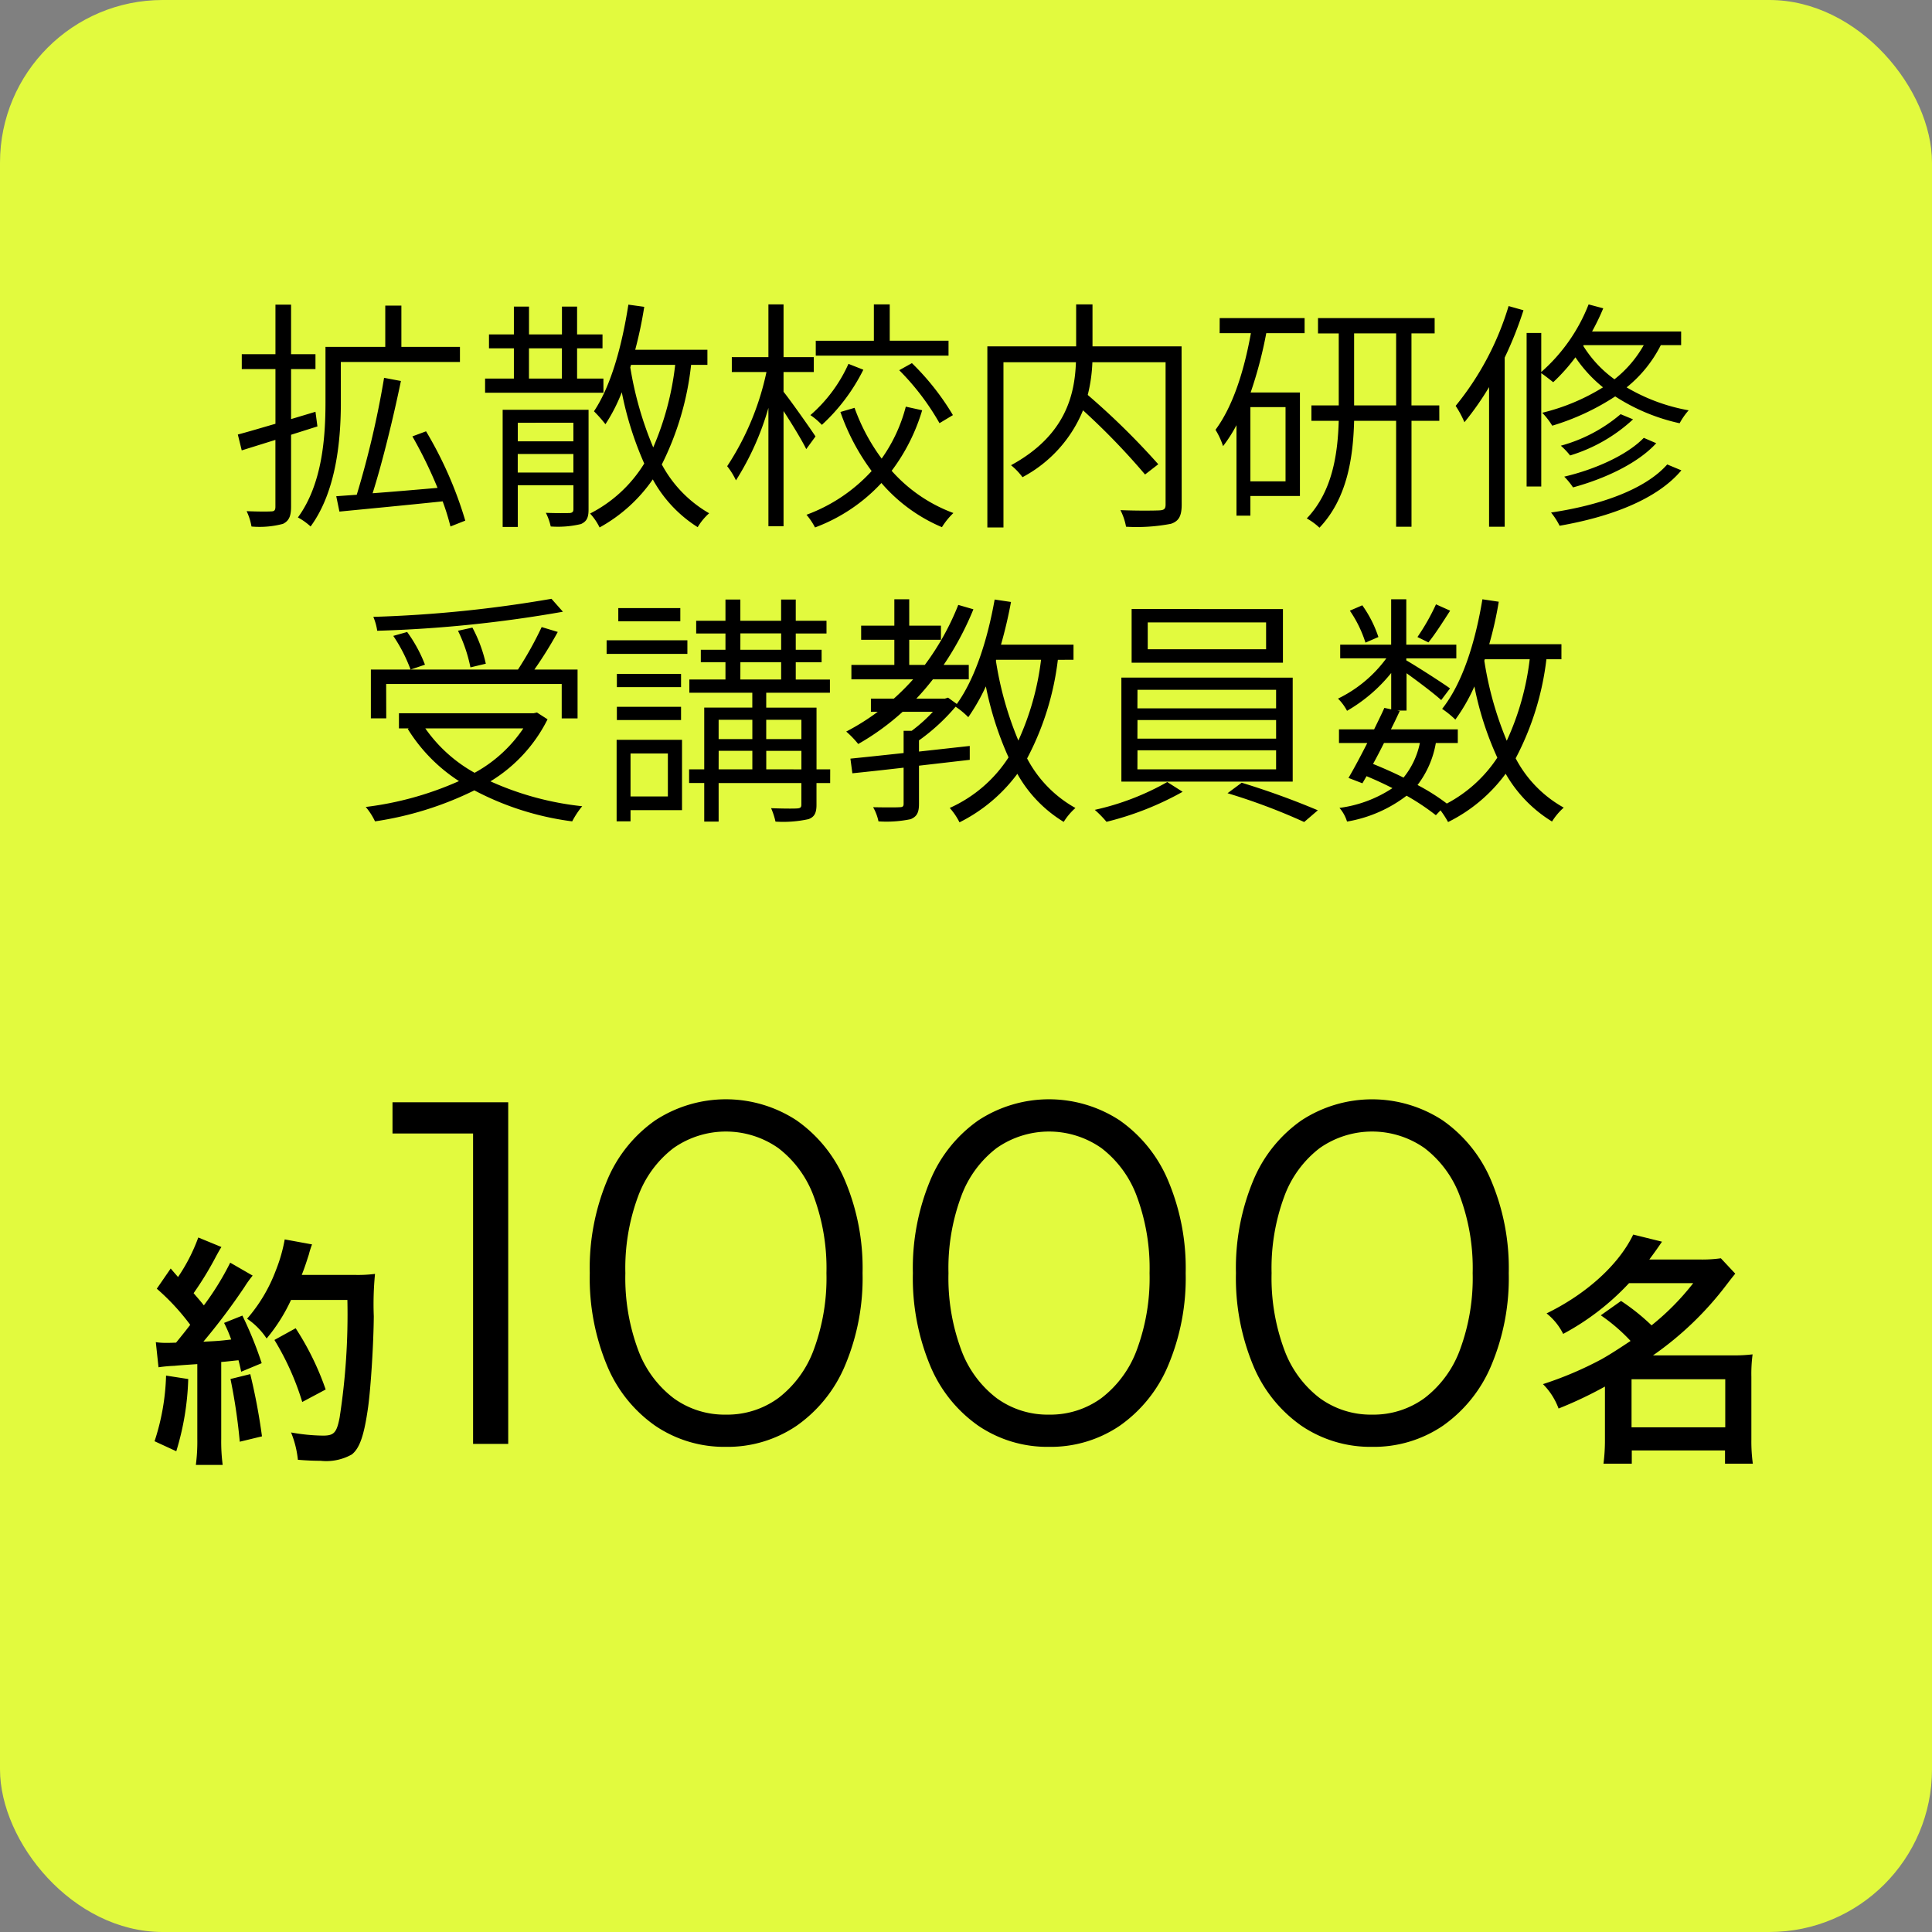
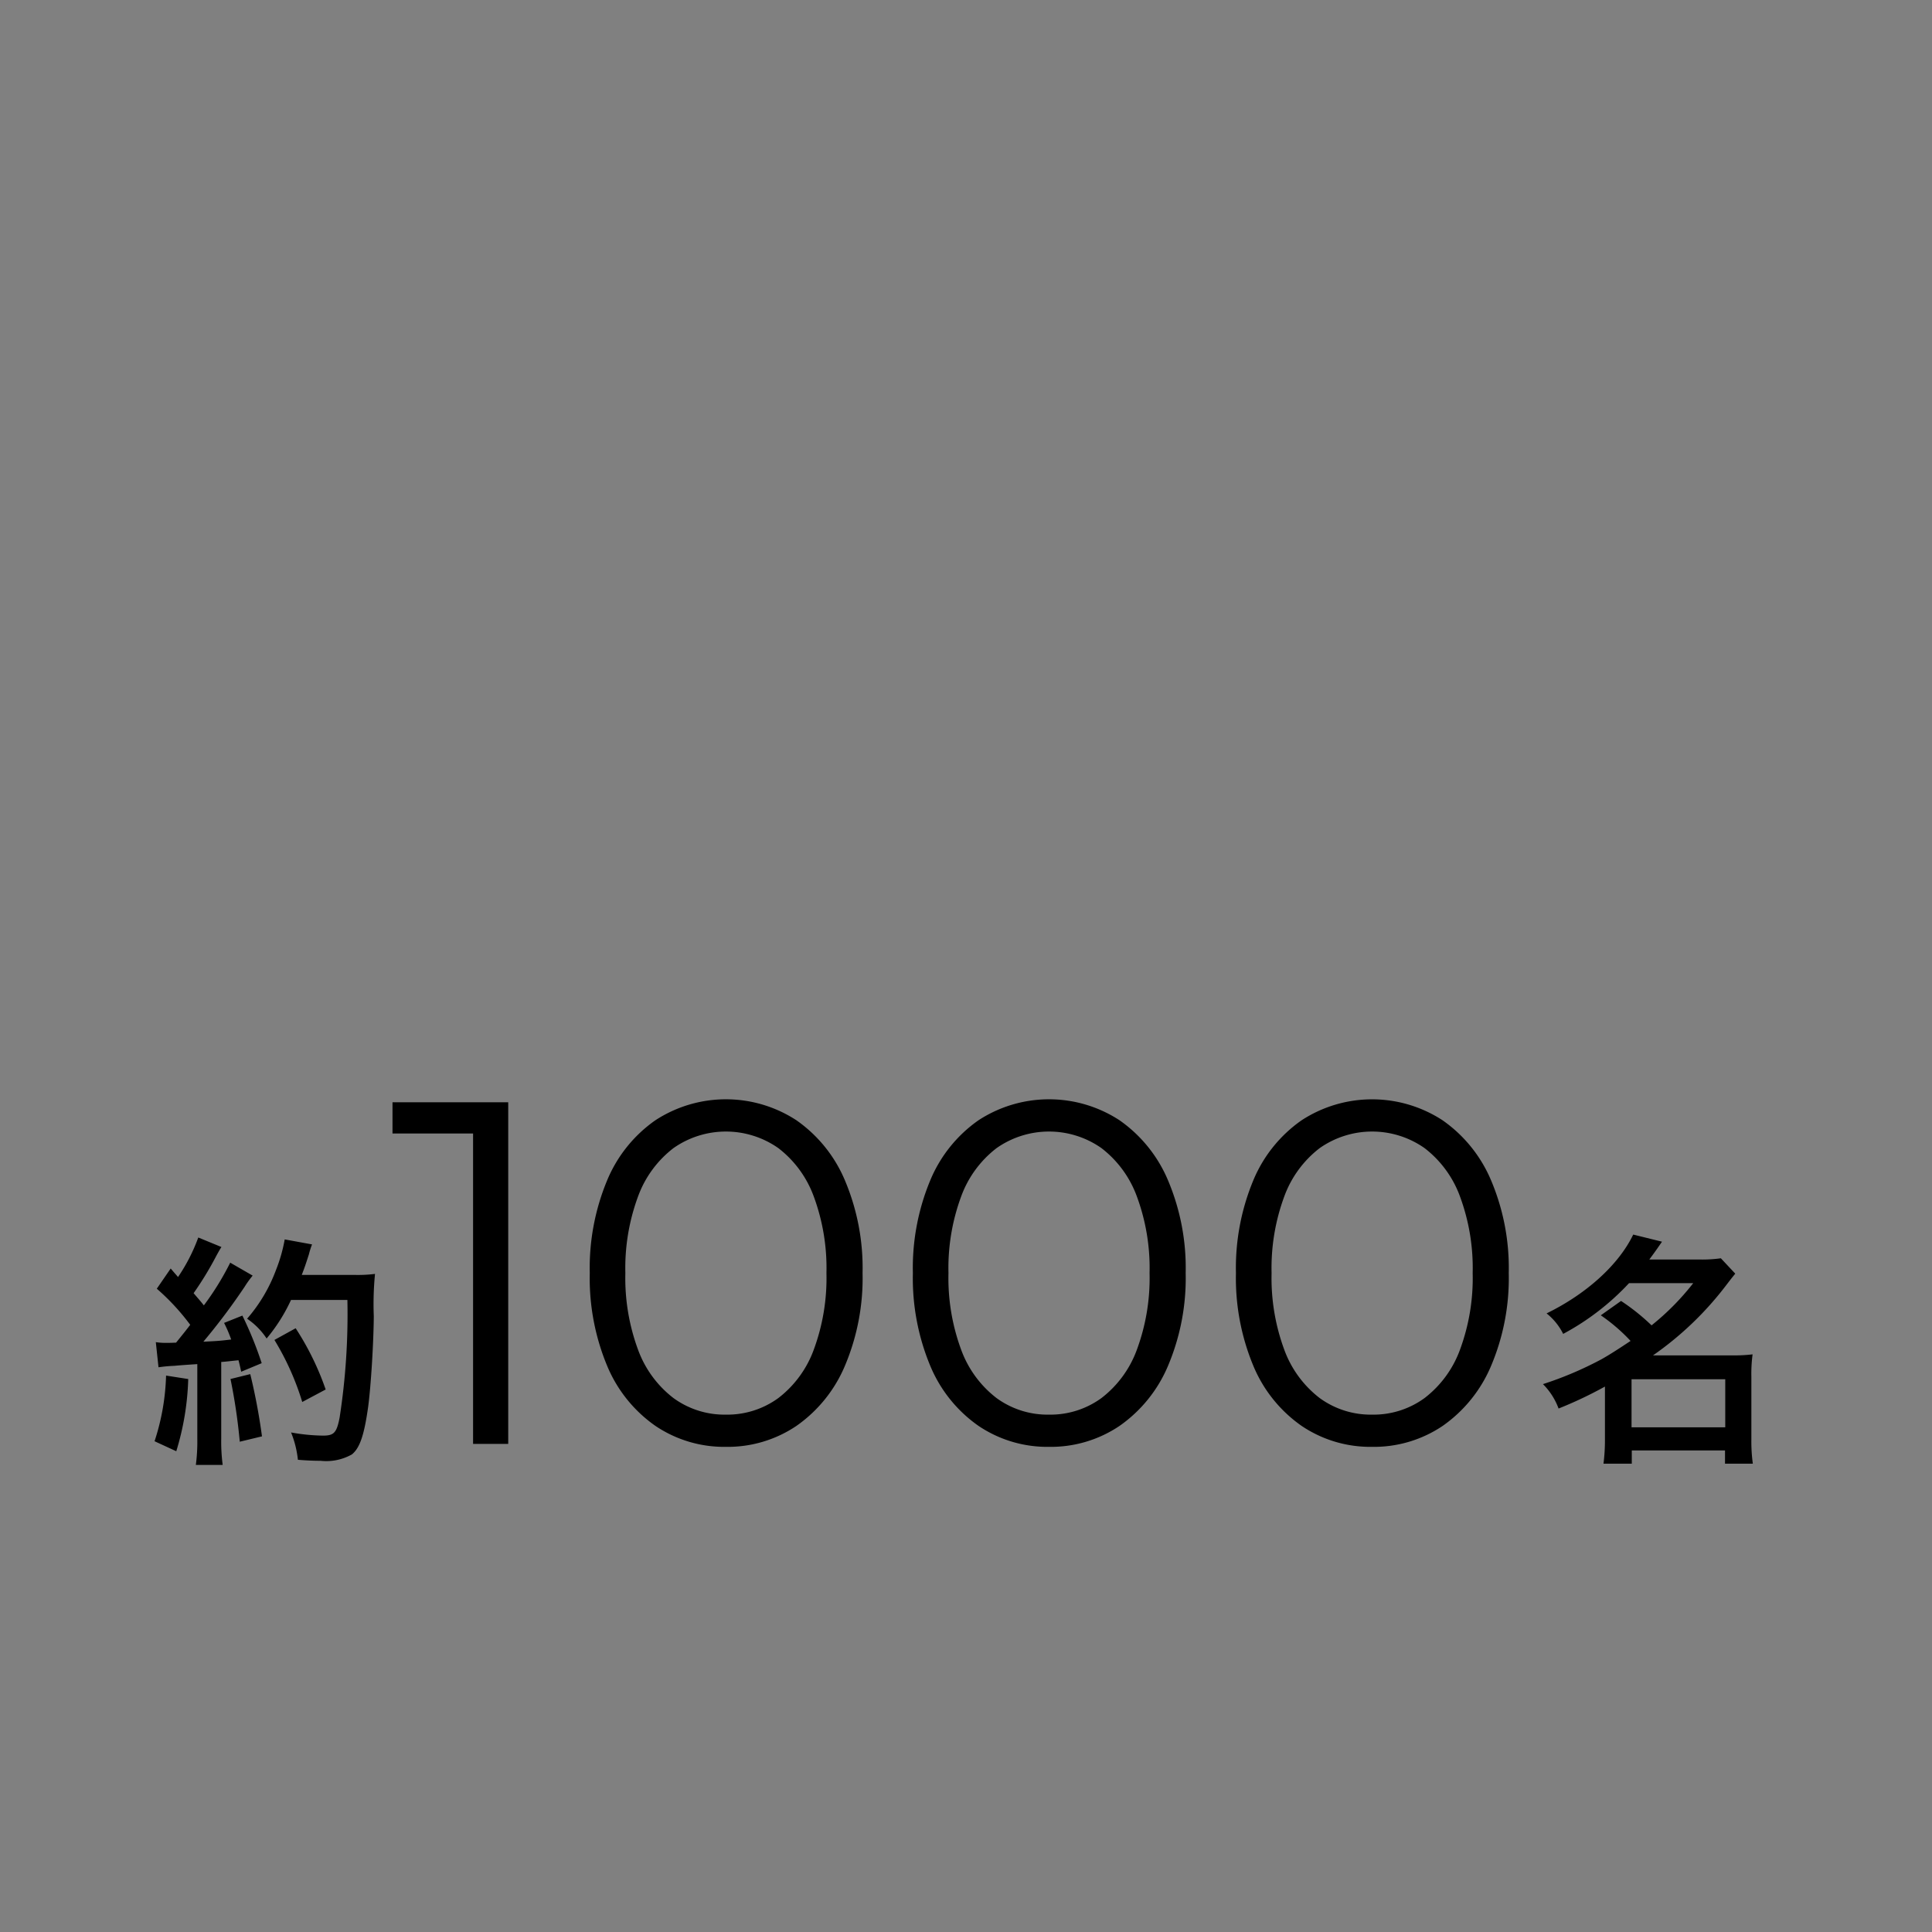
<svg xmlns="http://www.w3.org/2000/svg" width="190" height="190" viewBox="0 0 190 190">
  <rect x="0" y="0" width="190" height="190" fill="#808080" stroke="none" />
  <g id="img_top_result04" transform="translate(-990 -940)">
-     <rect id="長方形_13" data-name="長方形 13" width="190" height="190" rx="16" transform="translate(990 940)" fill="#e2fa3e" />
-     <path id="パス_327" data-name="パス 327" d="M30.217,19.936l-.192-1.44-2.4.72V14.3h2.4V12.832h-2.4V7.96H26.089v4.872H22.777V14.3h3.312v5.376c-1.416.408-2.688.792-3.7,1.056l.384,1.56,3.312-1.032v6.576c0,.36-.12.456-.432.456-.312.024-1.3.024-2.4-.024a5.777,5.777,0,0,1,.48,1.512,8.936,8.936,0,0,0,3.1-.264c.576-.288.792-.744.792-1.68v-7.08Zm2.3-6.336H44.233V12.112h-5.76V8.056H36.889v4.056h-5.88v5.424c0,3.384-.288,8.04-2.712,11.352a6.118,6.118,0,0,1,1.248.888c2.568-3.5,2.976-8.64,2.976-12.216Zm12.24,15.6A38.418,38.418,0,0,0,40.9,20.416l-1.344.5a43.03,43.03,0,0,1,2.472,5.064c-2.208.192-4.44.384-6.384.528.984-3.1,2.064-7.56,2.784-11.04l-1.656-.312a91.256,91.256,0,0,1-2.688,11.5l-2.016.144.312,1.512c2.688-.264,6.5-.624,10.152-1.008a23.072,23.072,0,0,1,.768,2.472Zm6.264-16.944h3.24v2.976h-3.24Zm7.32,2.976H55.753V12.256h2.5V10.888h-2.5V8.152H54.265v2.736h-3.24V8.152H49.537v2.736H47.089v1.368h2.448v2.976H46.705v1.392h11.64Zm-8.424,9.24V22.648h5.472v1.824Zm5.472-4.9V21.4H49.921V19.576ZM56.881,18.3H48.433v11.52h1.488v-4.1h5.472v2.352c0,.264-.1.36-.384.384-.288,0-1.248.024-2.328-.024a5.629,5.629,0,0,1,.48,1.344,9.747,9.747,0,0,0,2.976-.24c.576-.264.744-.648.744-1.44Zm4.176-4.416H65.4A28.515,28.515,0,0,1,63.241,22a34.314,34.314,0,0,1-2.256-7.872Zm7.512,0V12.4h-7.1a41.211,41.211,0,0,0,.888-4.224l-1.56-.216c-.624,3.984-1.68,7.944-3.384,10.488a13.417,13.417,0,0,1,1.128,1.272,16.758,16.758,0,0,0,1.608-3.144,32.9,32.9,0,0,0,2.208,7.008,13.391,13.391,0,0,1-5.328,4.92,5.553,5.553,0,0,1,.936,1.368,15.35,15.35,0,0,0,5.232-4.728,12.841,12.841,0,0,0,4.416,4.7,5.723,5.723,0,0,1,1.128-1.368,12.131,12.131,0,0,1-4.656-4.8,28.763,28.763,0,0,0,2.88-9.792Zm23.712-2.376H86.5V7.936h-1.56v3.576H79.225v1.464H92.281Zm-4.848,2.9a24.522,24.522,0,0,1,3.96,5.208l1.32-.792a24.936,24.936,0,0,0-4.032-5.112Zm-4.992-.624a14.564,14.564,0,0,1-3.744,5.04,6.412,6.412,0,0,1,1.128.96,18.644,18.644,0,0,0,4.08-5.424ZM79.2,20.92c-.456-.7-2.424-3.5-3.144-4.392V14.584h2.976V13.12H76.057V7.936H74.569V13.12h-3.6v1.464h3.408a27.008,27.008,0,0,1-3.864,9.264,7.053,7.053,0,0,1,.864,1.392,27.2,27.2,0,0,0,3.192-7.128v11.64h1.488V18.424c.816,1.248,1.824,2.9,2.232,3.744Zm8.88-2.928A15.542,15.542,0,0,1,85.705,23.1a19.194,19.194,0,0,1-2.664-4.992l-1.392.408a21.639,21.639,0,0,0,3.072,5.808,16.3,16.3,0,0,1-6.408,4.3,6.7,6.7,0,0,1,.84,1.248A16.992,16.992,0,0,0,85.681,25.5a16.116,16.116,0,0,0,5.952,4.344,6.992,6.992,0,0,1,1.128-1.392A15.116,15.116,0,0,1,86.689,24.3a18.786,18.786,0,0,0,3-5.952Zm27.12-5.928h-8.76V7.936h-1.608v4.128H96.1V29.872h1.584V13.624h7.128c-.12,3.192-1.008,7.2-6.384,10.128a6.474,6.474,0,0,1,1.128,1.176,13.01,13.01,0,0,0,5.952-6.576,68.106,68.106,0,0,1,6.1,6.312l1.3-1.008a72.455,72.455,0,0,0-6.936-6.816,15.491,15.491,0,0,0,.456-3.216h7.2V27.616c0,.408-.12.552-.6.576s-2.112.048-3.84-.024a5.961,5.961,0,0,1,.552,1.632,17.852,17.852,0,0,0,4.416-.288c.792-.264,1.056-.792,1.056-1.9Zm10.224,13.272h-3.456v-7.3h3.456Zm-6.48-14.568h3.072c-.672,3.744-1.776,7.2-3.48,9.5a7.364,7.364,0,0,1,.744,1.608,14.49,14.49,0,0,0,1.32-2.064v8.9h1.368V26.776h4.872V16.6h-4.848a41.385,41.385,0,0,0,1.536-5.832H127.3V9.28h-8.352Zm13.224,7.1v-7.08H136.3v7.08Zm8.376,0h-2.736v-7.08h2.28V9.28H128.617v1.512h2.04v7.08h-2.688v1.512h2.688c-.1,3.288-.624,6.96-3.144,9.6a6.2,6.2,0,0,1,1.248.912c2.712-2.856,3.312-6.84,3.408-10.512H136.3V29.8h1.512V19.384h2.736ZM147.361,8.1a28.457,28.457,0,0,1-5.208,9.816,9.627,9.627,0,0,1,.864,1.608,28.224,28.224,0,0,0,2.424-3.456V29.8h1.536V13.168a36.837,36.837,0,0,0,1.848-4.656Zm7.392,3.84h5.9a11.354,11.354,0,0,1-2.88,3.36,11.524,11.524,0,0,1-3.072-3.288Zm9.576,0V10.6h-8.76a22.1,22.1,0,0,0,1.1-2.28l-1.44-.384a17.154,17.154,0,0,1-4.656,6.648v-3.84h-1.44v15.1h1.44V14.7c.36.24.936.7,1.176.888a18.359,18.359,0,0,0,2.184-2.448,13.359,13.359,0,0,0,2.712,2.952,20.349,20.349,0,0,1-5.976,2.5,7.208,7.208,0,0,1,.984,1.272,23.684,23.684,0,0,0,6.192-2.88,19.162,19.162,0,0,0,6.336,2.64,6.711,6.711,0,0,1,.888-1.272,18.236,18.236,0,0,1-6.1-2.256,12.634,12.634,0,0,0,3.36-4.152Zm-3.672,9.12c-1.656,1.7-4.776,3.1-7.824,3.816a6.947,6.947,0,0,1,.864,1.056c3.168-.864,6.384-2.376,8.184-4.344Zm-2.28-2.328a15.226,15.226,0,0,1-5.88,3.1,6.869,6.869,0,0,1,.912.96A15.9,15.9,0,0,0,159.6,19.24Zm4.584,4.944c-2.16,2.448-6.552,4.008-11.424,4.728a7.008,7.008,0,0,1,.84,1.3c5.088-.888,9.6-2.616,11.976-5.448ZM53.233,36.888a123.573,123.573,0,0,1-17.52,1.776,5.538,5.538,0,0,1,.384,1.368A125.739,125.739,0,0,0,54.361,38.16Zm-6.456,6.384a13.831,13.831,0,0,0-1.32-3.552l-1.416.312a14.857,14.857,0,0,1,1.224,3.6Zm-9.1-2.736a15.568,15.568,0,0,1,1.7,3.312l1.416-.48a13.89,13.89,0,0,0-1.752-3.216Zm-.7,4.728H54.241v3.384H55.8v-4.8H51.553a40.134,40.134,0,0,0,2.3-3.7l-1.584-.48a34.463,34.463,0,0,1-2.328,4.176H35.473v4.8h1.512Zm13.488,4.368A13.63,13.63,0,0,1,45.673,54a14.51,14.51,0,0,1-4.848-4.368Zm1.344-1.56-.336.072H38.233v1.488h.984l-.12.048a16.326,16.326,0,0,0,5.04,5.136,32.025,32.025,0,0,1-9.168,2.544,6.456,6.456,0,0,1,.912,1.416,32.956,32.956,0,0,0,9.768-3.048,28.343,28.343,0,0,0,9.624,3.048,8.4,8.4,0,0,1,.984-1.488,29.421,29.421,0,0,1-9.024-2.448,14.947,14.947,0,0,0,5.616-6.1ZM65.905,37.8h-6.1v1.3h6.1ZM64.681,52.1v4.224H61.009V52.1Zm1.392-1.344H59.641v8.016h1.368v-1.1h5.064Zm-6.408-1.944h6.312v-1.3H59.665Zm6.312-4.536H59.665v1.3h6.312Zm-7.32-1.968H66.6V40.968H58.657Zm15.7,11.352V51.84h3.456v1.824Zm-4.68-1.824h3.312v1.824H69.673Zm3.312-3.048v1.9H69.673v-1.9Zm4.824,0v1.9H74.353v-1.9Zm-6-5.664h4.008v1.7H71.809Zm0-2.832h4.008V41.9H71.809Zm8.832,13.368H79.3V47.592H74.353V46.128h6.264v-1.3h-3.36v-1.7H79.8V41.9H77.257V40.3h3.024V39.048H77.257V36.96h-1.44v2.088H71.809V36.96H70.345v2.088h-2.88V40.3h2.88V41.9H67.921v1.224h2.424v1.7H66.793v1.3h6.192v1.464H68.257v6.072H66.769v1.344h1.488V58.8h1.416V55.008h8.136V57.12c0,.264-.072.36-.408.384-.288.024-1.368.024-2.568-.024a7.063,7.063,0,0,1,.432,1.32,11.666,11.666,0,0,0,3.24-.24c.6-.216.792-.624.792-1.416V55.008h1.344Zm16.32-10.776h4.416a26.832,26.832,0,0,1-2.232,7.944,33.43,33.43,0,0,1-2.208-7.848Zm7.608,0V41.4H97.441c.384-1.344.72-2.76.984-4.2l-1.608-.24c-.7,3.936-1.92,7.776-3.72,10.272l-.864-.624-.312.1H89.113c.576-.6,1.1-1.224,1.632-1.9h3.528V43.392H91.8a29.68,29.68,0,0,0,2.928-5.472l-1.488-.432a25.609,25.609,0,0,1-3.288,5.9H88.417V40.92h3.12V39.528h-3.12V36.936H86.953v2.592H83.689V40.92h3.264v2.472H82.729v1.416H88.8a23.557,23.557,0,0,1-1.9,1.9H84.649V48h.672a22.474,22.474,0,0,1-3.1,1.944A9.321,9.321,0,0,1,83.4,51.168,24.41,24.41,0,0,0,87.769,48h2.976a15.334,15.334,0,0,1-2.088,1.872h-.792v2.184c-1.992.216-3.816.408-5.232.552l.192,1.44c1.416-.144,3.168-.336,5.04-.552v3.552c0,.264-.1.336-.408.336-.312.024-1.344.024-2.592,0a4.729,4.729,0,0,1,.528,1.392,11.625,11.625,0,0,0,3.168-.216c.624-.264.816-.672.816-1.512V53.3l4.992-.576V51.36l-4.992.552v-1.1a19.61,19.61,0,0,0,3.6-3.312,7.933,7.933,0,0,1,1.248,1.032A19.989,19.989,0,0,0,95.953,45.5a32.24,32.24,0,0,0,2.232,6.984A13.394,13.394,0,0,1,92.4,57.456a6.418,6.418,0,0,1,.96,1.416A15.941,15.941,0,0,0,99.049,54.1a12.89,12.89,0,0,0,4.56,4.728,6.231,6.231,0,0,1,1.152-1.368,11.93,11.93,0,0,1-4.752-4.872,27.8,27.8,0,0,0,3.024-9.7Zm7.3-3.672h11.64v2.64h-11.64Zm-1.584-1.32v5.28h14.88V37.9Zm.576,10.92h13.632V50.64H110.857Zm0,2.976h13.632v1.872H110.857Zm0-5.952h13.632v1.824H110.857Zm-1.584-1.2V54.864h16.848V44.64Zm4.512,10.272a25.561,25.561,0,0,1-7.128,2.736,10.539,10.539,0,0,1,1.152,1.176,29.9,29.9,0,0,0,7.488-2.952Zm5.928,1.1a59.829,59.829,0,0,1,7.536,2.832l1.344-1.152a77.572,77.572,0,0,0-7.488-2.712Zm20.5-18.576a21.3,21.3,0,0,1-1.824,3.216l1.08.528c.648-.792,1.44-2.04,2.136-3.12Zm-5.664,3.216a11.6,11.6,0,0,0-1.584-3.12l-1.224.528a11.785,11.785,0,0,1,1.536,3.144Zm10.464,2.184h4.416a26.6,26.6,0,0,1-2.256,8.016,33.635,33.635,0,0,1-2.208-7.872Zm-6.384,8.232a7.9,7.9,0,0,1-1.608,3.408c-.96-.48-1.992-.936-3-1.344.36-.648.72-1.344,1.08-2.064Zm13.92-8.232V41.352h-7.1a36.633,36.633,0,0,0,.936-4.176l-1.608-.24c-.7,4.224-1.944,8.232-3.96,10.776a9.535,9.535,0,0,1,1.3,1.056,17.625,17.625,0,0,0,1.872-3.264,31.189,31.189,0,0,0,2.256,7.008,13.493,13.493,0,0,1-4.968,4.512,20.058,20.058,0,0,0-2.88-1.824,9.419,9.419,0,0,0,1.8-4.128h2.16V49.728h-6.576q.468-.936.864-1.8l-.24-.048h.912V44.208c1.176.84,2.784,2.064,3.408,2.64L141.6,45.7c-.648-.48-3.264-2.16-4.3-2.76v-.192h4.92V41.4h-4.92V36.936h-1.488V41.4H130.8v1.344h4.536a12.8,12.8,0,0,1-4.752,3.96,4.866,4.866,0,0,1,.888,1.2,15.466,15.466,0,0,0,4.344-3.72V47.76l-.672-.144c-.288.648-.648,1.368-1.008,2.112h-3.456v1.344h2.784c-.648,1.272-1.3,2.5-1.848,3.432l1.368.528.408-.7c.864.36,1.7.744,2.544,1.176a12.32,12.32,0,0,1-5.208,1.944,3.708,3.708,0,0,1,.744,1.344,13.253,13.253,0,0,0,5.856-2.544,22.978,22.978,0,0,1,2.88,1.92l.456-.48a9.044,9.044,0,0,1,.744,1.152,15.6,15.6,0,0,0,5.664-4.752,13.2,13.2,0,0,0,4.56,4.7,6.231,6.231,0,0,1,1.152-1.368,11.813,11.813,0,0,1-4.728-4.848,27.916,27.916,0,0,0,3.024-9.744Z" transform="translate(991 962)" />
    <path id="パス_328" data-name="パス 328" d="M16.588,38.464a14.3,14.3,0,0,1,1.56-.144c.48-.048,1.224-.1,2.256-.168V45.5a17.649,17.649,0,0,1-.144,2.568H22.9a17.649,17.649,0,0,1-.144-2.568v-7.56c.432-.024.984-.1,1.7-.168.1.384.144.576.264,1.128l2.016-.84a36.051,36.051,0,0,0-1.9-4.68l-1.8.72a13.122,13.122,0,0,1,.7,1.632c-1.224.144-1.32.144-2.736.216a62.689,62.689,0,0,0,4.056-5.4,9.945,9.945,0,0,1,.792-1.1l-2.208-1.272a27.378,27.378,0,0,1-2.592,4.2c-.336-.432-.6-.72-1.008-1.2A32.28,32.28,0,0,0,22.276,27.5c.264-.48.36-.648.5-.864L20.5,25.7a17.557,17.557,0,0,1-1.992,3.888c-.24-.288-.384-.432-.72-.84L16.42,30.736a22.273,22.273,0,0,1,3.288,3.552c-.48.624-.576.744-1.392,1.752-.552.024-.792.024-.96.024a6.309,6.309,0,0,1-1.032-.072ZM35.164,31.84A66.514,66.514,0,0,1,34.4,43.408c-.288,1.488-.552,1.776-1.632,1.776a18.658,18.658,0,0,1-3.144-.312,9.817,9.817,0,0,1,.672,2.688c.864.072,1.608.1,2.232.1a5.133,5.133,0,0,0,3.072-.624c.792-.624,1.224-1.944,1.608-4.7.264-1.968.528-6.144.552-8.88a30.587,30.587,0,0,1,.12-4.176,13.152,13.152,0,0,1-1.968.1H30.676c.288-.744.384-1.032.7-2.016a8.228,8.228,0,0,1,.312-.984L29,25.888a15.459,15.459,0,0,1-.864,3.024A15.537,15.537,0,0,1,25.3,33.688a7,7,0,0,1,1.92,1.944,16.734,16.734,0,0,0,2.4-3.792ZM17.332,39.28A22.543,22.543,0,0,1,16.2,45.736l2.136.984a26.676,26.676,0,0,0,1.176-7.1Zm6.336.336a56.283,56.283,0,0,1,.912,6.168l2.184-.528a59.3,59.3,0,0,0-1.152-6.12Zm9.36,1.032a27.5,27.5,0,0,0-2.952-6.024l-2.088,1.152a26.4,26.4,0,0,1,2.736,6.1ZM50.98,12.4V46H47.524V15.472H39.6V12.4ZM72.388,46.288a12.081,12.081,0,0,1-6.936-2.064A13.527,13.527,0,0,1,60.7,38.3,22.4,22.4,0,0,1,59,29.2a22.4,22.4,0,0,1,1.7-9.1,13.527,13.527,0,0,1,4.752-5.928,12.686,12.686,0,0,1,13.872,0A13.683,13.683,0,0,1,84.1,20.1a22.126,22.126,0,0,1,1.728,9.1A22.126,22.126,0,0,1,84.1,38.3a13.684,13.684,0,0,1-4.776,5.928A12.081,12.081,0,0,1,72.388,46.288Zm0-3.168a8.512,8.512,0,0,0,5.16-1.632,10.55,10.55,0,0,0,3.48-4.752A20.3,20.3,0,0,0,82.276,29.2a20.3,20.3,0,0,0-1.248-7.536,10.55,10.55,0,0,0-3.48-4.752,8.973,8.973,0,0,0-10.32,0,10.549,10.549,0,0,0-3.48,4.752A20.3,20.3,0,0,0,62.5,29.2a20.3,20.3,0,0,0,1.248,7.536,10.55,10.55,0,0,0,3.48,4.752A8.512,8.512,0,0,0,72.388,43.12Zm31.776,3.168a12.081,12.081,0,0,1-6.936-2.064A13.527,13.527,0,0,1,92.476,38.3a22.4,22.4,0,0,1-1.7-9.1,22.4,22.4,0,0,1,1.7-9.1,13.527,13.527,0,0,1,4.752-5.928,12.686,12.686,0,0,1,13.872,0,13.683,13.683,0,0,1,4.776,5.928,22.126,22.126,0,0,1,1.728,9.1,22.126,22.126,0,0,1-1.728,9.1,13.683,13.683,0,0,1-4.776,5.928A12.081,12.081,0,0,1,104.164,46.288Zm0-3.168a8.512,8.512,0,0,0,5.16-1.632,10.55,10.55,0,0,0,3.48-4.752,20.3,20.3,0,0,0,1.248-7.536,20.3,20.3,0,0,0-1.248-7.536,10.55,10.55,0,0,0-3.48-4.752,8.973,8.973,0,0,0-10.32,0,10.55,10.55,0,0,0-3.48,4.752A20.3,20.3,0,0,0,94.276,29.2a20.3,20.3,0,0,0,1.248,7.536A10.55,10.55,0,0,0,99,41.488,8.512,8.512,0,0,0,104.164,43.12Zm31.776,3.168A12.081,12.081,0,0,1,129,44.224a13.527,13.527,0,0,1-4.752-5.928,22.4,22.4,0,0,1-1.7-9.1,22.4,22.4,0,0,1,1.7-9.1A13.527,13.527,0,0,1,129,14.176a12.686,12.686,0,0,1,13.872,0,13.683,13.683,0,0,1,4.776,5.928,22.126,22.126,0,0,1,1.728,9.1,22.126,22.126,0,0,1-1.728,9.1,13.683,13.683,0,0,1-4.776,5.928A12.081,12.081,0,0,1,135.94,46.288Zm0-3.168a8.512,8.512,0,0,0,5.16-1.632,10.549,10.549,0,0,0,3.48-4.752,20.3,20.3,0,0,0,1.248-7.536,20.3,20.3,0,0,0-1.248-7.536,10.549,10.549,0,0,0-3.48-4.752,8.973,8.973,0,0,0-10.32,0,10.549,10.549,0,0,0-3.48,4.752,20.3,20.3,0,0,0-1.248,7.536,20.3,20.3,0,0,0,1.248,7.536,10.549,10.549,0,0,0,3.48,4.752A8.512,8.512,0,0,0,135.94,43.12Zm22.488-9.768a17.573,17.573,0,0,1,2.928,2.52c-1.3.864-2.088,1.368-2.856,1.8a34.924,34.924,0,0,1-5.76,2.448,6.613,6.613,0,0,1,1.536,2.4,39.824,39.824,0,0,0,4.56-2.16v5.208a18.052,18.052,0,0,1-.144,2.376h2.784v-1.3h9.168v1.3h2.736a16.107,16.107,0,0,1-.144-2.376V39.4a14.508,14.508,0,0,1,.12-2.208,14.774,14.774,0,0,1-2.016.1h-7.776a31.978,31.978,0,0,0,7.224-6.936c.552-.72.576-.744.864-1.1l-1.416-1.512a13.185,13.185,0,0,1-2.112.12H163.2c.408-.552.624-.84,1.248-1.752l-2.832-.7c-1.416,2.952-4.584,5.832-8.52,7.752a6,6,0,0,1,1.632,2.016,24.888,24.888,0,0,0,6.48-4.992h6.312a24.936,24.936,0,0,1-4.1,4.152,20.879,20.879,0,0,0-3-2.4Zm3.024,6.288h9.216v4.728h-9.216Z" transform="translate(989 1036)" />
  </g>
</svg>